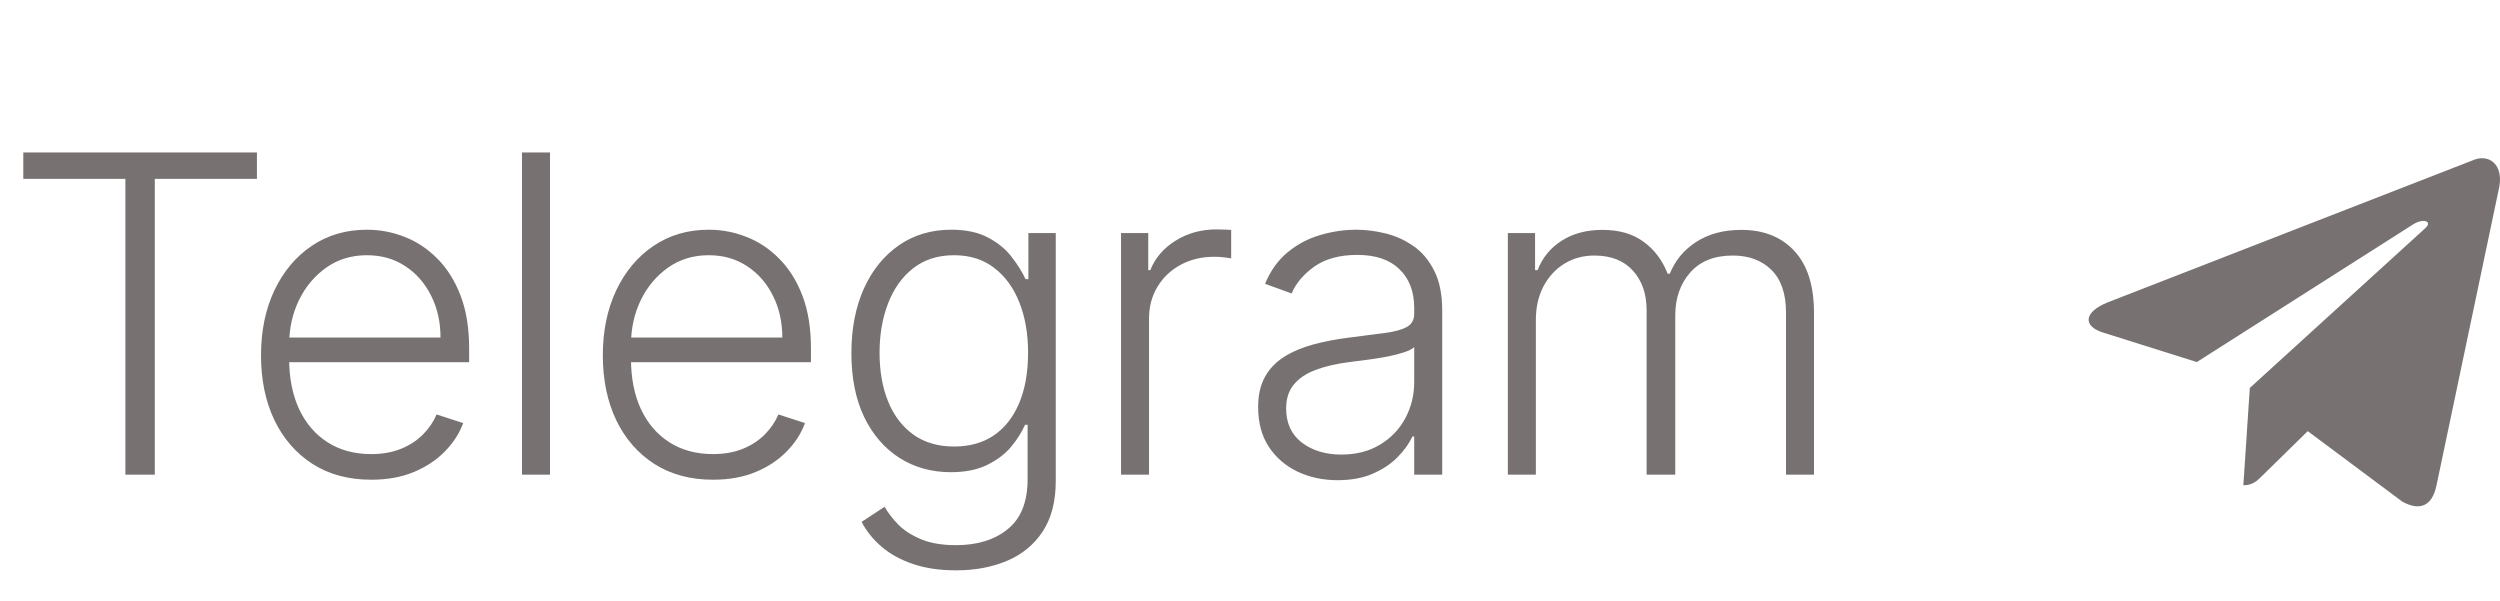
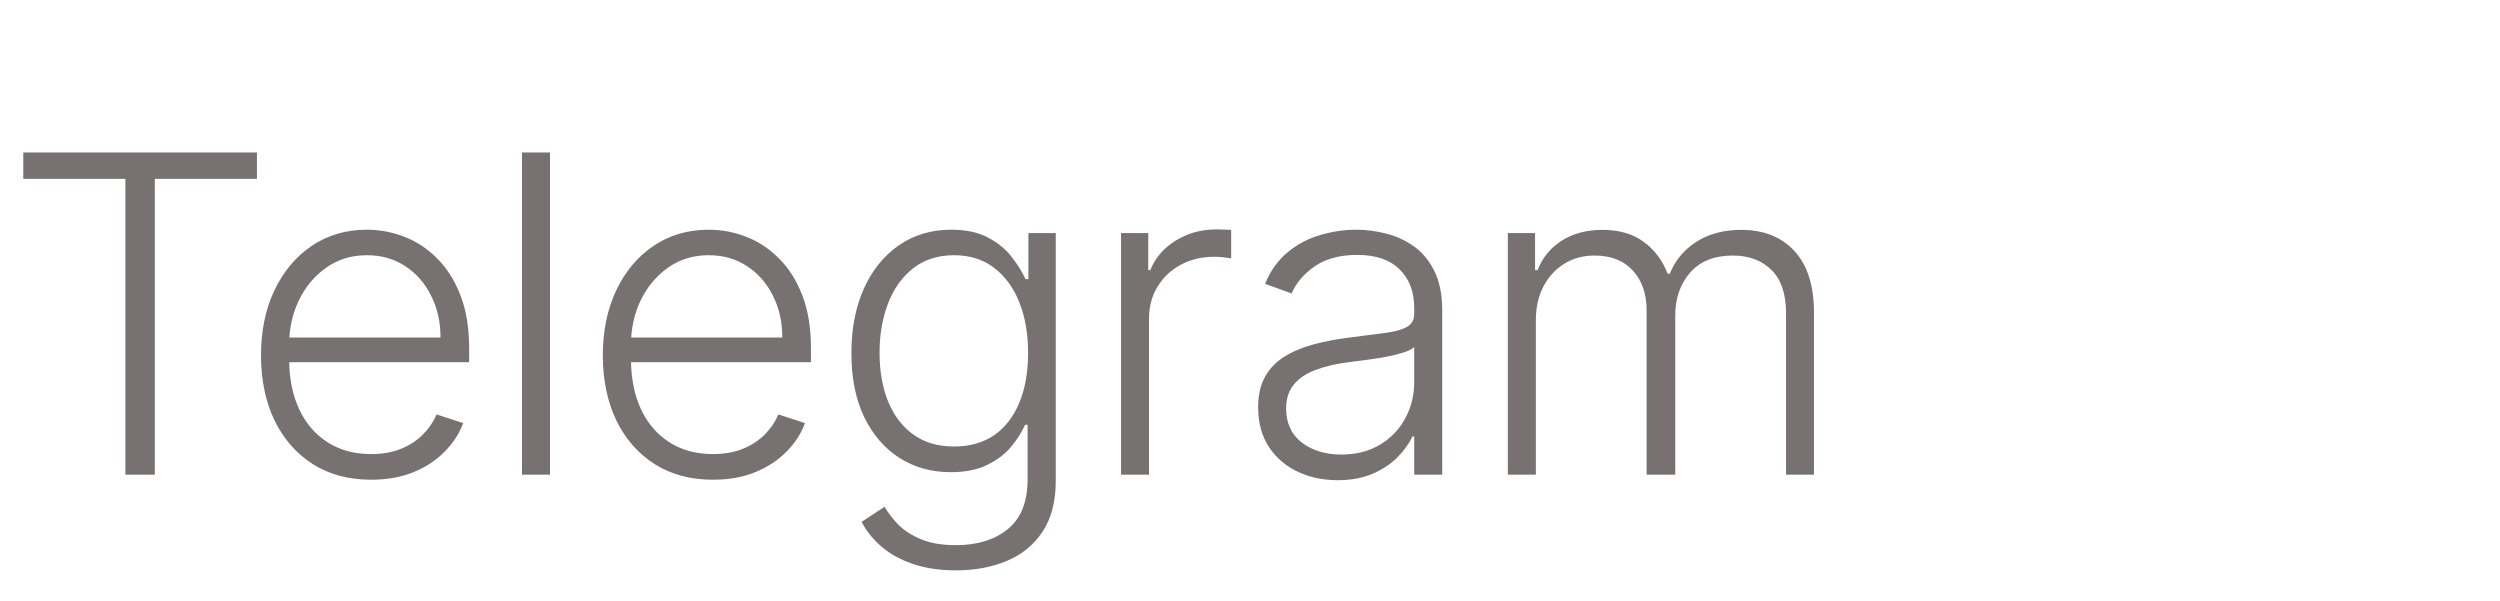
<svg xmlns="http://www.w3.org/2000/svg" width="79" height="19" viewBox="0 0 79 19" fill="none">
  <path d="M0.736 5.653V4.818H8.119V5.653H4.892V15H3.962V5.653H0.736ZM11.728 15.159C11.015 15.159 10.399 14.993 9.878 14.662C9.358 14.327 8.955 13.865 8.67 13.275C8.388 12.682 8.248 11.999 8.248 11.227C8.248 10.458 8.388 9.775 8.67 9.178C8.955 8.578 9.348 8.109 9.848 7.771C10.352 7.43 10.934 7.259 11.593 7.259C12.008 7.259 12.407 7.335 12.792 7.488C13.176 7.637 13.521 7.867 13.826 8.179C14.134 8.487 14.377 8.877 14.556 9.347C14.735 9.815 14.825 10.368 14.825 11.008V11.445H8.859V10.665H13.92C13.92 10.174 13.821 9.733 13.622 9.342C13.426 8.948 13.153 8.636 12.802 8.408C12.454 8.179 12.051 8.065 11.593 8.065C11.11 8.065 10.684 8.194 10.316 8.452C9.948 8.711 9.659 9.052 9.451 9.477C9.245 9.901 9.141 10.365 9.137 10.869V11.336C9.137 11.943 9.242 12.473 9.451 12.927C9.663 13.378 9.963 13.727 10.351 13.976C10.738 14.224 11.197 14.349 11.728 14.349C12.089 14.349 12.405 14.292 12.677 14.18C12.952 14.067 13.183 13.916 13.368 13.727C13.557 13.535 13.7 13.325 13.796 13.096L14.636 13.369C14.52 13.691 14.329 13.988 14.064 14.259C13.802 14.531 13.474 14.75 13.08 14.915C12.689 15.078 12.238 15.159 11.728 15.159ZM17.38 4.818V15H16.495V4.818H17.38ZM22.529 15.159C21.816 15.159 21.2 14.993 20.68 14.662C20.159 14.327 19.756 13.865 19.471 13.275C19.19 12.682 19.049 11.999 19.049 11.227C19.049 10.458 19.19 9.775 19.471 9.178C19.756 8.578 20.149 8.109 20.65 7.771C21.154 7.43 21.735 7.259 22.395 7.259C22.809 7.259 23.208 7.335 23.593 7.488C23.977 7.637 24.322 7.867 24.627 8.179C24.935 8.487 25.179 8.877 25.358 9.347C25.537 9.815 25.626 10.368 25.626 11.008V11.445H19.66V10.665H24.721C24.721 10.174 24.622 9.733 24.423 9.342C24.228 8.948 23.954 8.636 23.603 8.408C23.255 8.179 22.852 8.065 22.395 8.065C21.911 8.065 21.485 8.194 21.117 8.452C20.749 8.711 20.461 9.052 20.252 9.477C20.047 9.901 19.942 10.365 19.939 10.869V11.336C19.939 11.943 20.043 12.473 20.252 12.927C20.464 13.378 20.764 13.727 21.152 13.976C21.54 14.224 21.999 14.349 22.529 14.349C22.89 14.349 23.207 14.292 23.479 14.18C23.754 14.067 23.984 13.916 24.17 13.727C24.358 13.535 24.501 13.325 24.597 13.096L25.437 13.369C25.321 13.691 25.131 13.988 24.866 14.259C24.604 14.531 24.276 14.75 23.881 14.915C23.49 15.078 23.039 15.159 22.529 15.159ZM30.21 18.023C29.689 18.023 29.234 17.955 28.843 17.819C28.451 17.686 28.122 17.504 27.853 17.272C27.585 17.04 27.376 16.78 27.227 16.491L27.953 16.014C28.062 16.206 28.208 16.395 28.39 16.581C28.576 16.767 28.816 16.921 29.111 17.043C29.409 17.166 29.776 17.227 30.21 17.227C30.886 17.227 31.431 17.058 31.845 16.72C32.263 16.382 32.472 15.857 32.472 15.144V13.424H32.392C32.289 13.656 32.142 13.888 31.95 14.12C31.758 14.349 31.506 14.539 31.194 14.692C30.886 14.844 30.503 14.921 30.046 14.921C29.436 14.921 28.894 14.77 28.42 14.468C27.949 14.166 27.578 13.736 27.306 13.175C27.038 12.612 26.904 11.941 26.904 11.162C26.904 10.39 27.035 9.71 27.296 9.124C27.561 8.537 27.931 8.08 28.405 7.751C28.879 7.423 29.431 7.259 30.061 7.259C30.528 7.259 30.916 7.342 31.224 7.508C31.532 7.67 31.779 7.872 31.965 8.114C32.154 8.356 32.301 8.592 32.407 8.82H32.497V7.364H33.362V15.199C33.362 15.845 33.224 16.377 32.949 16.795C32.674 17.212 32.299 17.521 31.826 17.72C31.352 17.922 30.813 18.023 30.21 18.023ZM30.15 14.11C30.641 14.11 31.06 13.992 31.408 13.757C31.756 13.518 32.023 13.177 32.208 12.733C32.394 12.289 32.487 11.76 32.487 11.147C32.487 10.55 32.396 10.022 32.213 9.561C32.031 9.097 31.766 8.732 31.418 8.467C31.073 8.199 30.651 8.065 30.15 8.065C29.64 8.065 29.209 8.202 28.857 8.477C28.506 8.752 28.241 9.124 28.062 9.591C27.883 10.055 27.794 10.574 27.794 11.147C27.794 11.73 27.885 12.246 28.067 12.693C28.249 13.137 28.516 13.485 28.867 13.737C29.219 13.986 29.646 14.11 30.15 14.11ZM35.425 15V7.364H36.285V8.537H36.349C36.502 8.152 36.767 7.843 37.145 7.607C37.526 7.369 37.957 7.249 38.437 7.249C38.51 7.249 38.592 7.251 38.681 7.254C38.77 7.258 38.845 7.261 38.905 7.264V8.164C38.865 8.157 38.795 8.147 38.696 8.134C38.596 8.121 38.489 8.114 38.373 8.114C37.975 8.114 37.62 8.199 37.309 8.368C37.001 8.534 36.757 8.764 36.578 9.059C36.399 9.354 36.309 9.69 36.309 10.068V15H35.425ZM42.268 15.174C41.807 15.174 41.386 15.085 41.005 14.905C40.624 14.723 40.32 14.461 40.095 14.12C39.87 13.775 39.757 13.358 39.757 12.867C39.757 12.489 39.828 12.171 39.971 11.913C40.113 11.654 40.315 11.442 40.577 11.276C40.839 11.111 41.149 10.98 41.507 10.883C41.865 10.787 42.259 10.713 42.69 10.66C43.118 10.607 43.479 10.56 43.774 10.521C44.072 10.481 44.299 10.418 44.455 10.332C44.611 10.245 44.689 10.106 44.689 9.914V9.735C44.689 9.215 44.533 8.805 44.221 8.507C43.913 8.205 43.469 8.055 42.889 8.055C42.339 8.055 41.89 8.176 41.542 8.418C41.197 8.66 40.955 8.945 40.816 9.273L39.976 8.969C40.148 8.552 40.387 8.219 40.692 7.97C40.997 7.718 41.338 7.538 41.716 7.428C42.094 7.316 42.476 7.259 42.864 7.259C43.156 7.259 43.459 7.297 43.774 7.374C44.092 7.45 44.387 7.582 44.659 7.771C44.931 7.957 45.151 8.217 45.32 8.552C45.489 8.883 45.574 9.304 45.574 9.815V15H44.689V13.792H44.634C44.528 14.017 44.371 14.236 44.162 14.448C43.953 14.66 43.691 14.834 43.376 14.97C43.061 15.106 42.692 15.174 42.268 15.174ZM42.387 14.364C42.858 14.364 43.265 14.259 43.61 14.05C43.955 13.842 44.22 13.565 44.405 13.22C44.594 12.872 44.689 12.489 44.689 12.072V10.968C44.623 11.031 44.511 11.087 44.356 11.137C44.203 11.187 44.026 11.232 43.824 11.271C43.625 11.308 43.426 11.339 43.227 11.366C43.028 11.392 42.849 11.415 42.69 11.435C42.259 11.488 41.891 11.571 41.587 11.684C41.282 11.797 41.048 11.952 40.886 12.151C40.723 12.347 40.642 12.599 40.642 12.907C40.642 13.371 40.808 13.731 41.139 13.986C41.471 14.238 41.886 14.364 42.387 14.364ZM47.648 15V7.364H48.508V8.537H48.587C48.74 8.143 48.993 7.833 49.348 7.607C49.706 7.379 50.135 7.264 50.636 7.264C51.163 7.264 51.595 7.388 51.933 7.637C52.275 7.882 52.53 8.22 52.699 8.651H52.764C52.936 8.227 53.216 7.891 53.604 7.642C53.995 7.39 54.469 7.264 55.026 7.264C55.735 7.264 56.295 7.488 56.706 7.935C57.117 8.38 57.322 9.029 57.322 9.884V15H56.438V9.884C56.438 9.281 56.283 8.829 55.975 8.527C55.667 8.225 55.261 8.075 54.757 8.075C54.174 8.075 53.725 8.254 53.41 8.612C53.095 8.969 52.938 9.424 52.938 9.974V15H52.033V9.805C52.033 9.288 51.889 8.87 51.6 8.552C51.312 8.234 50.906 8.075 50.382 8.075C50.031 8.075 49.714 8.161 49.433 8.333C49.154 8.505 48.934 8.746 48.771 9.054C48.612 9.359 48.533 9.71 48.533 10.108V15H47.648Z" fill="#777271" />
-   <path d="M78.123 5.072L66.607 9.553C65.821 9.871 65.826 10.313 66.463 10.511L69.419 11.441L76.26 7.087C76.583 6.888 76.879 6.995 76.636 7.213L71.094 12.259H71.092L71.094 12.26L70.89 15.334C71.189 15.334 71.32 15.196 71.488 15.033L72.924 13.624L75.911 15.85C76.462 16.156 76.857 15.999 76.994 15.335L78.955 6.012C79.156 5.2 78.648 4.832 78.123 5.072Z" fill="#777271" />
</svg>